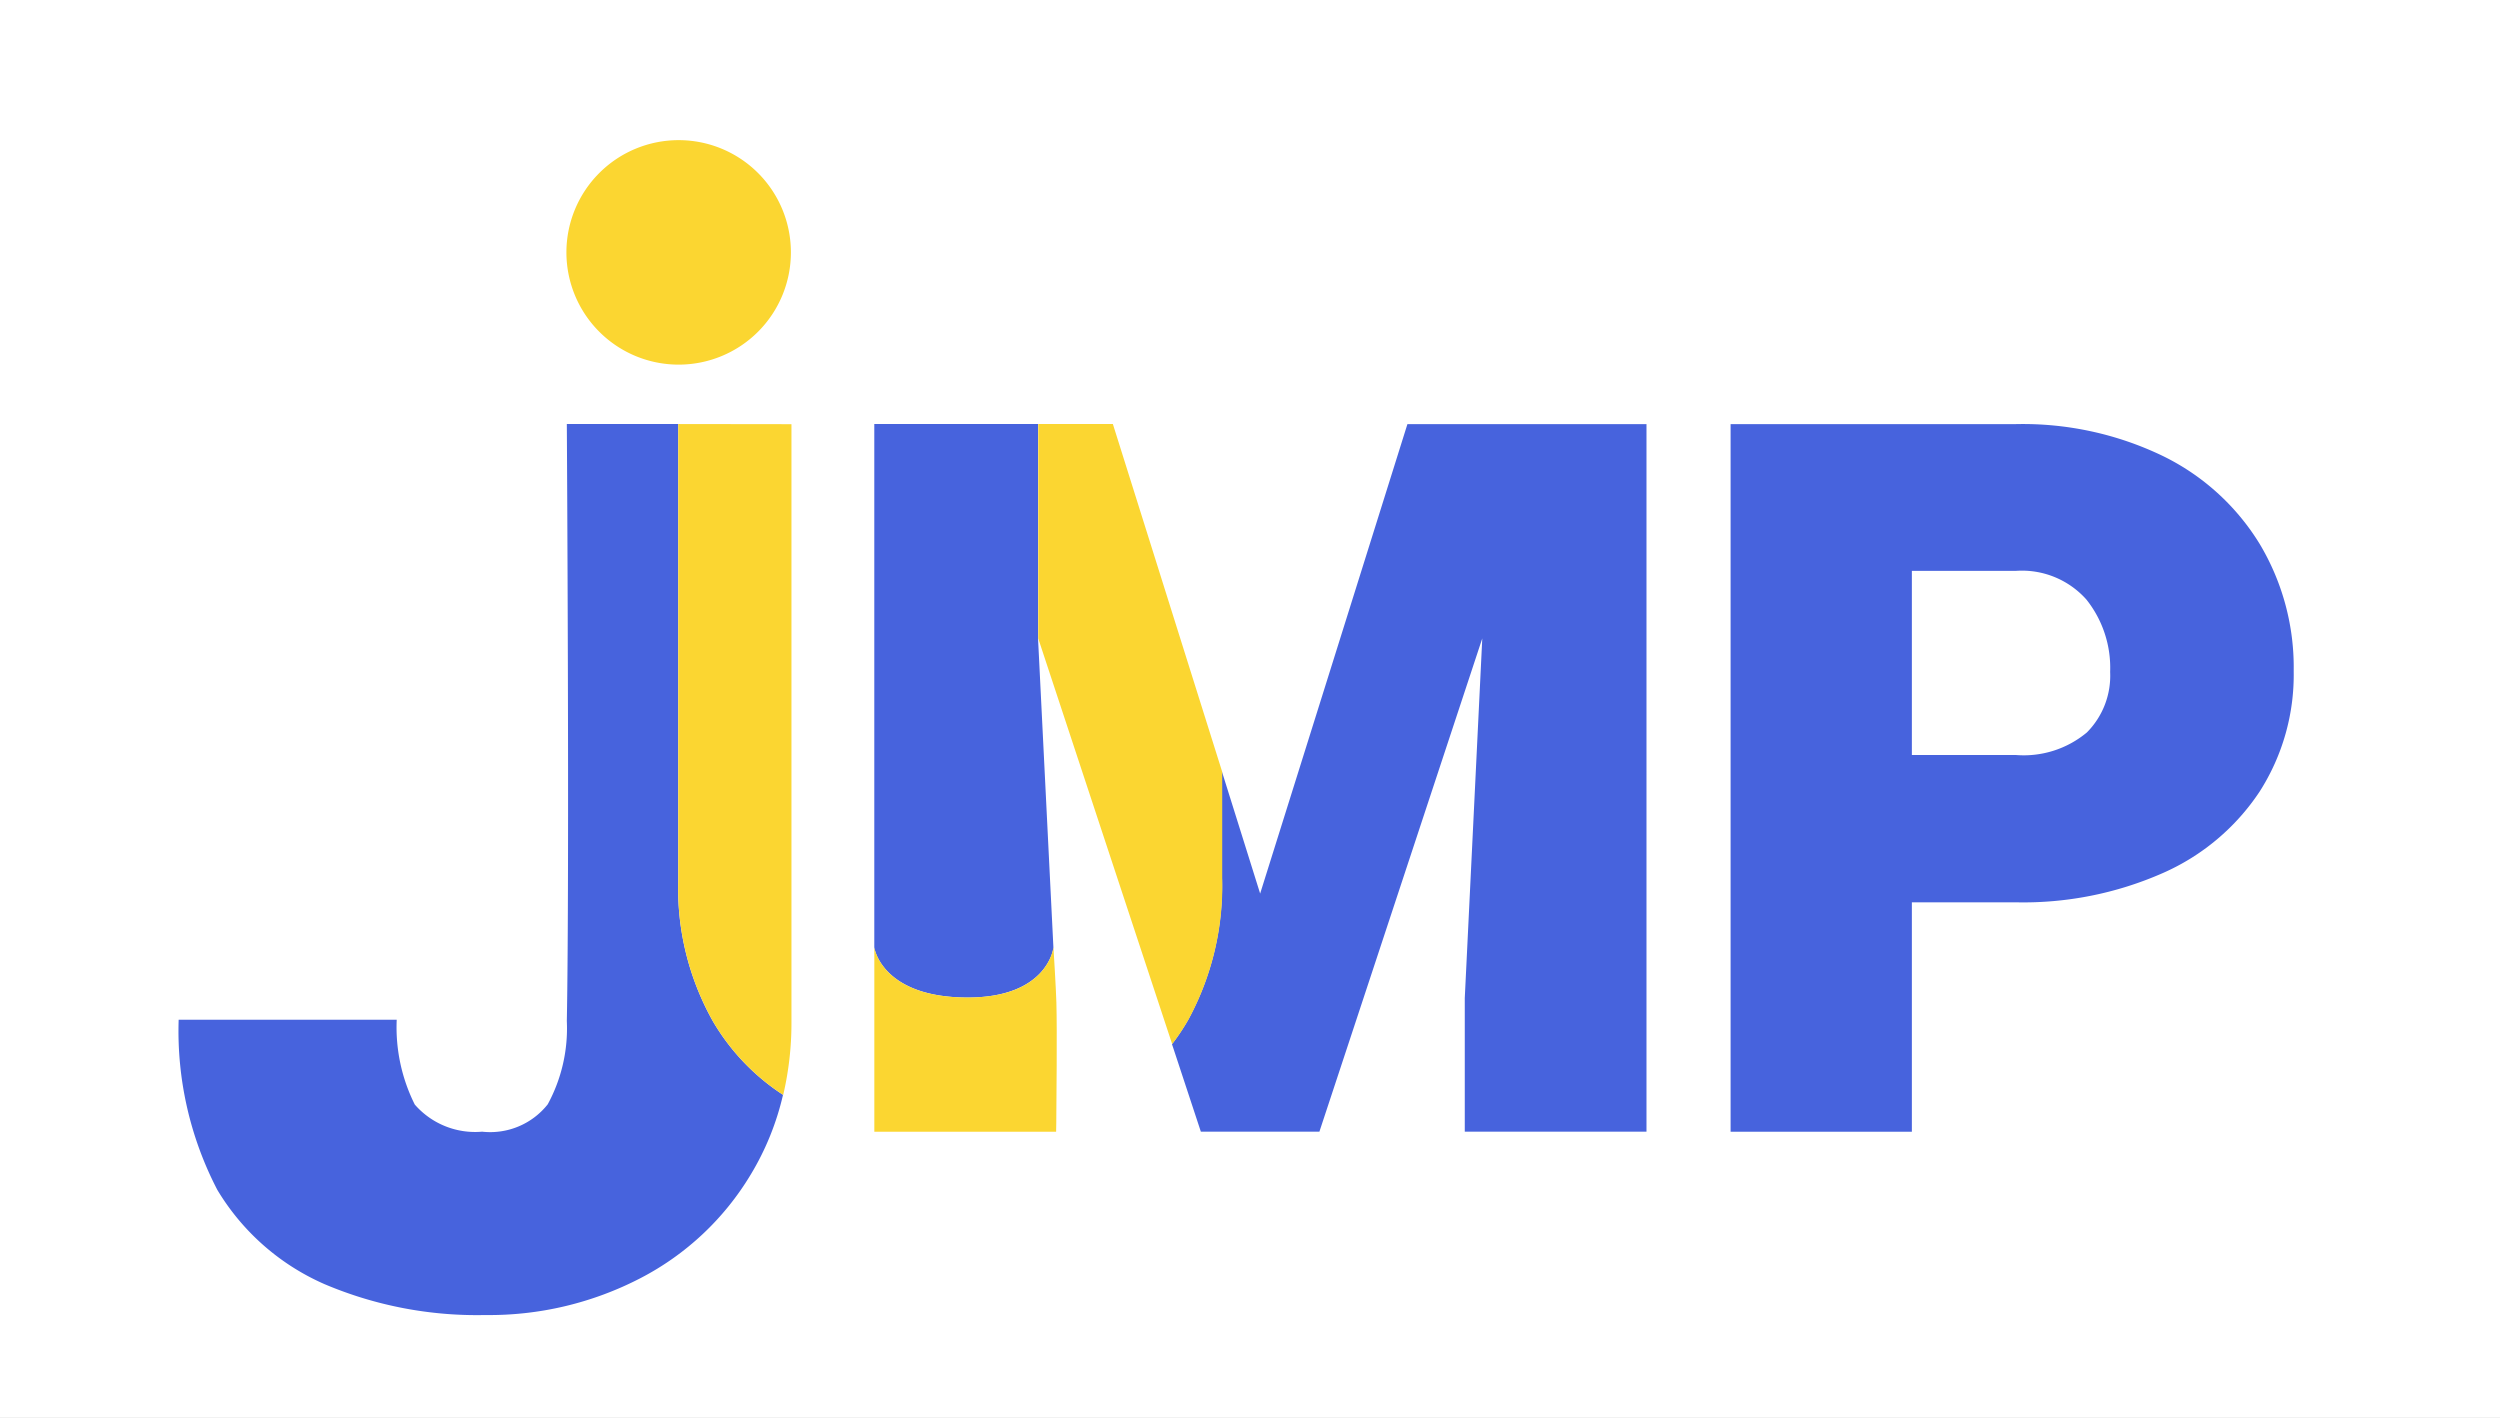
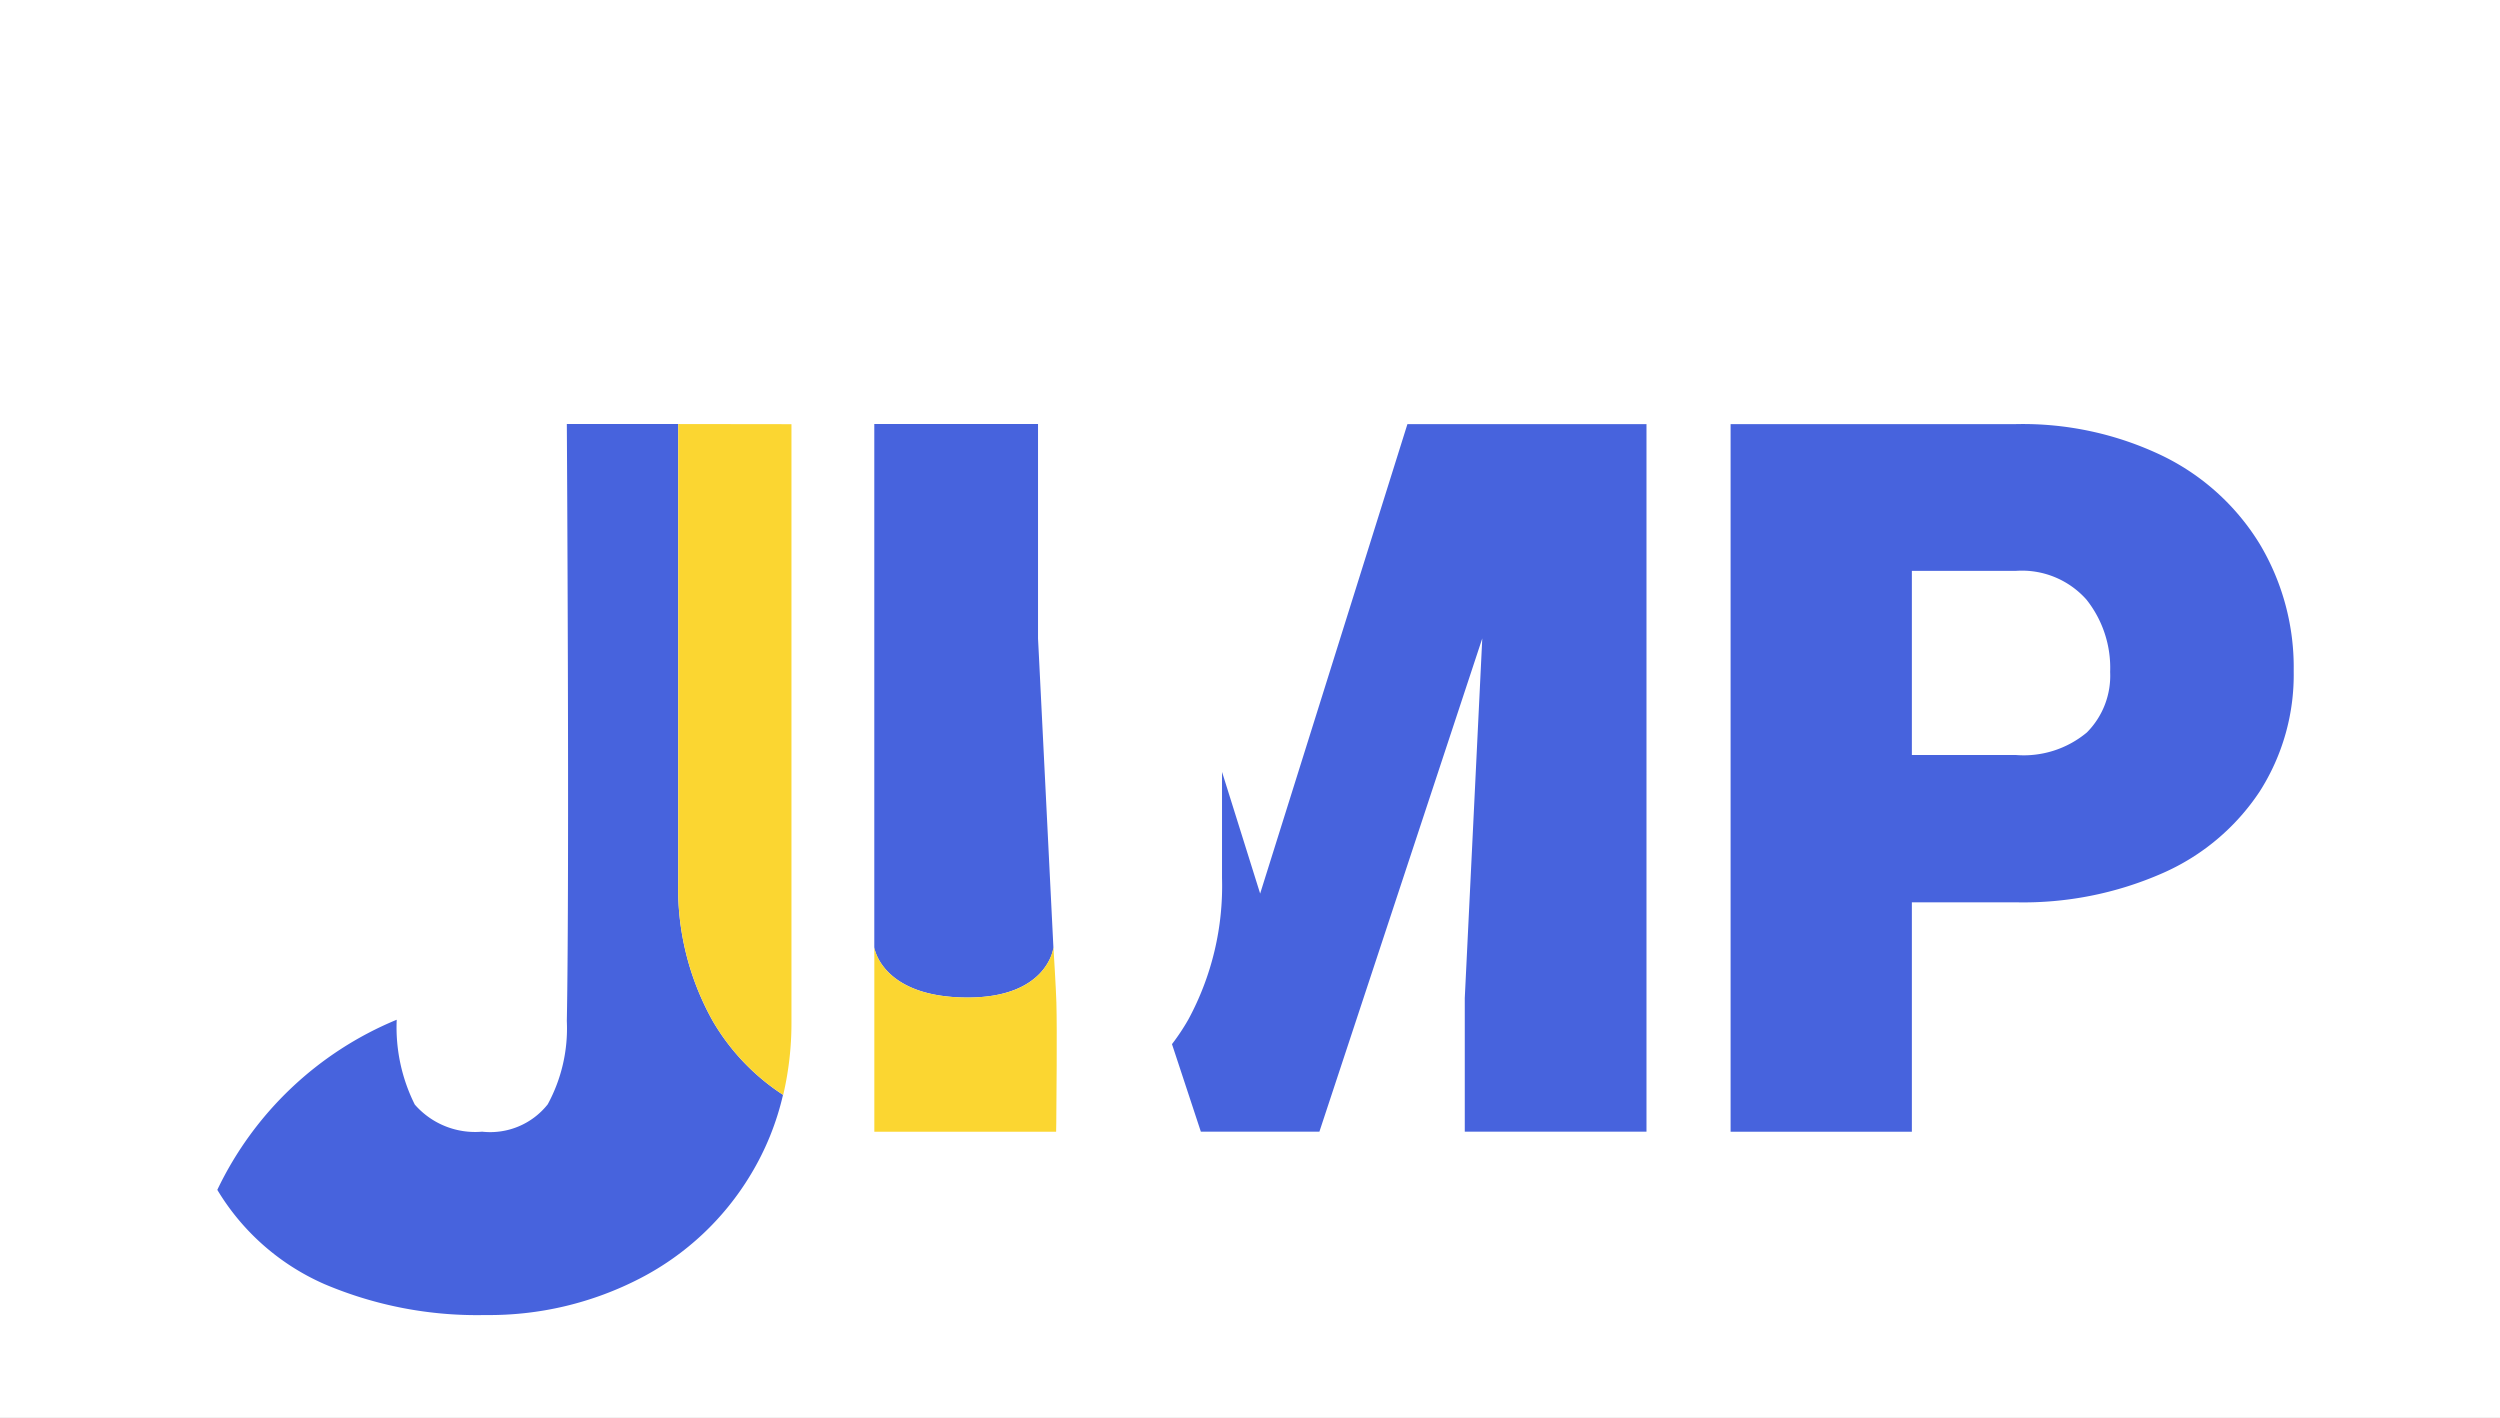
<svg xmlns="http://www.w3.org/2000/svg" width="67" height="38" viewBox="0 0 67 38">
  <rect x="0" y="0" width="67" height="38" fill="#333333" stroke="none" />
  <defs>
    <clipPath id="clip-path">
      <path id="Path_1" data-name="Path 1" d="M-.737-13.717h59v59h-59Z" />
    </clipPath>
    <clipPath id="clip-jump">
      <rect width="67" height="38" />
    </clipPath>
  </defs>
  <g id="jump" clip-path="url(#clip-jump)">
    <rect width="67" height="38" fill="#fff" />
    <g id="Layer" transform="translate(4.738 3.718)">
      <g id="Clip-Path-8" data-name="Clip-Path" clip-path="url(#clip-path)">
-         <path id="Layer-2" data-name="Layer" d="M14.369,23.655a7.271,7.271,0,0,1-.931-3.775V7.646H10.453s.075,12,0,16a4.26,4.26,0,0,1-.512,2.232,1.966,1.966,0,0,1-1.758.733,2.145,2.145,0,0,1-1.805-.727,4.629,4.629,0,0,1-.484-2.273H.05A9.227,9.227,0,0,0,1.086,28.17,6.292,6.292,0,0,0,3.966,30.7a10.456,10.456,0,0,0,4.3.825,8.8,8.8,0,0,0,4.158-.987,7.437,7.437,0,0,0,2.96-2.782,7.282,7.282,0,0,0,.863-2.133A5.912,5.912,0,0,1,14.369,23.655Z" fill="#4763dd" />
+         <path id="Layer-2" data-name="Layer" d="M14.369,23.655a7.271,7.271,0,0,1-.931-3.775V7.646H10.453s.075,12,0,16a4.26,4.26,0,0,1-.512,2.232,1.966,1.966,0,0,1-1.758.733,2.145,2.145,0,0,1-1.805-.727,4.629,4.629,0,0,1-.484-2.273A9.227,9.227,0,0,0,1.086,28.17,6.292,6.292,0,0,0,3.966,30.7a10.456,10.456,0,0,0,4.3.825,8.8,8.8,0,0,0,4.158-.987,7.437,7.437,0,0,0,2.96-2.782,7.282,7.282,0,0,0,.863-2.133A5.912,5.912,0,0,1,14.369,23.655Z" fill="#4763dd" />
      </g>
      <g id="Clip-Path-9" data-name="Clip-Path" clip-path="url(#clip-path)">
        <path id="Layer-3" data-name="Layer" d="M32.981,7.648,29.034,20.23l-1-3.192-.022-.068v2.842a7.513,7.513,0,0,1-.9,3.788,5.777,5.777,0,0,1-.441.665l.022.066.752,2.28h3.177l4.365-13.22-.469,9.639v3.581h4.87V7.648Zm-9.9,5.745,0-5.747H18.693v14.02c0,.062.243,1.348,2.5,1.35,2.086,0,2.3-1.261,2.3-1.347l-.385-7.745Z" fill="#4763dd" />
      </g>
      <g id="Clip-Path-10" data-name="Clip-Path" clip-path="url(#clip-path)">
        <path id="Layer-4" data-name="Layer" d="M53.221,8.5a6.258,6.258,0,0,1,2.6,2.359,6.439,6.439,0,0,1,.912,3.406,5.809,5.809,0,0,1-.912,3.23,6.011,6.011,0,0,1-2.6,2.187,9.265,9.265,0,0,1-3.94.782H46.5v6.148H41.642V7.648h7.645A8.641,8.641,0,0,1,53.221,8.5ZM51.19,15.912a2.157,2.157,0,0,0,.624-1.623,2.937,2.937,0,0,0-.637-1.94,2.314,2.314,0,0,0-1.889-.768H46.5v4.935h2.786A2.641,2.641,0,0,0,51.19,15.912Z" fill="#4763dd" fill-rule="evenodd" />
      </g>
      <g id="Clip-Path-11" data-name="Clip-Path" clip-path="url(#clip-path)">
        <path id="Layer-5" data-name="Layer" d="M13.439,7.646V19.88a7.271,7.271,0,0,0,.931,3.775,5.912,5.912,0,0,0,1.882,1.971,8.482,8.482,0,0,0,.221-1.976v-16Z" fill="#fbd631" />
      </g>
      <g id="Clip-Path-12" data-name="Clip-Path" clip-path="url(#clip-path)">
-         <path id="Layer-6" data-name="Layer" d="M25.087,7.646h-2l0,5.747,3.589,10.871a5.758,5.758,0,0,0,.441-.664,7.513,7.513,0,0,0,.9-3.788V16.968Z" fill="#fbd631" />
-       </g>
+         </g>
      <g id="Clip-Path-13" data-name="Clip-Path" clip-path="url(#clip-path)">
        <path id="Layer-7" data-name="Layer" d="M23.494,21.666c0,.062-.19,1.353-2.3,1.35-2.26,0-2.5-1.288-2.5-1.35v4.946h4.872s.009-.429.007-.646c0,0,.022-2.081,0-2.817C23.565,22.809,23.494,21.665,23.494,21.666Z" fill="#fbd631" />
      </g>
      <g id="Clip-Path-14" data-name="Clip-Path" clip-path="url(#clip-path)">
-         <path id="Layer-8" data-name="Layer" d="M16.458,3.046A3.008,3.008,0,1,1,13.451.038,3.007,3.007,0,0,1,16.458,3.046Z" fill="#fbd631" />
-       </g>
+         </g>
    </g>
  </g>
</svg>